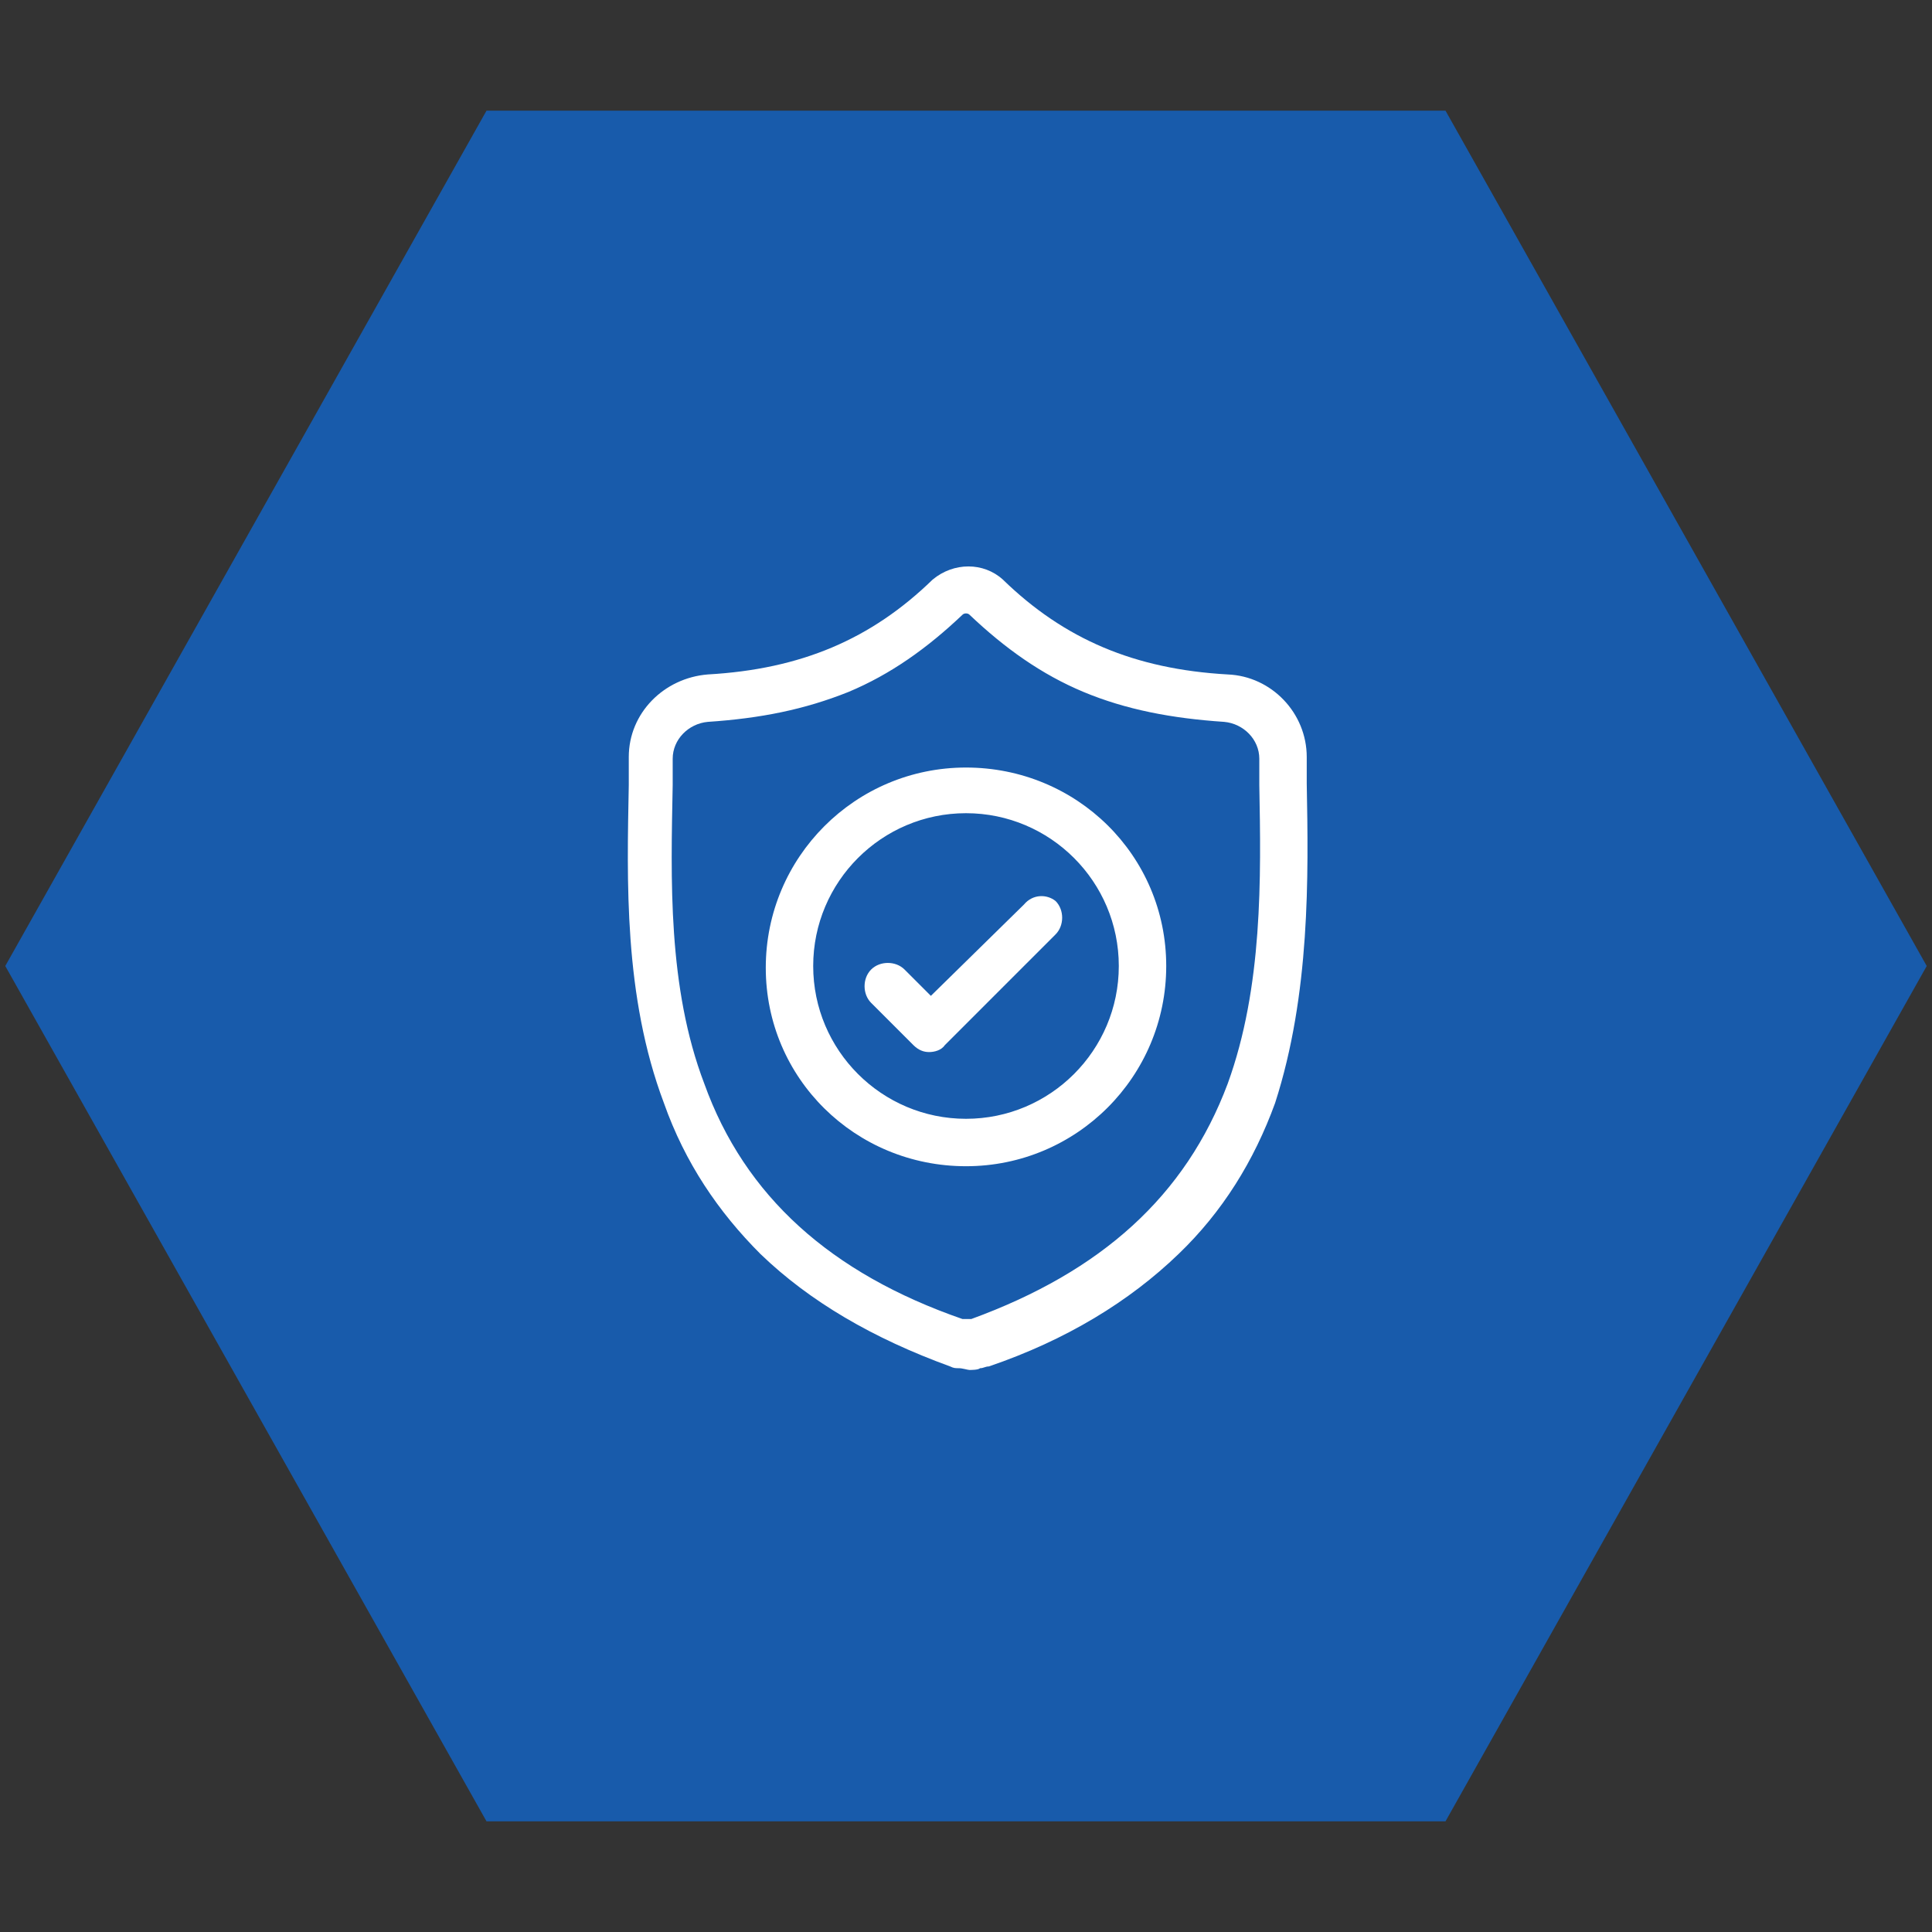
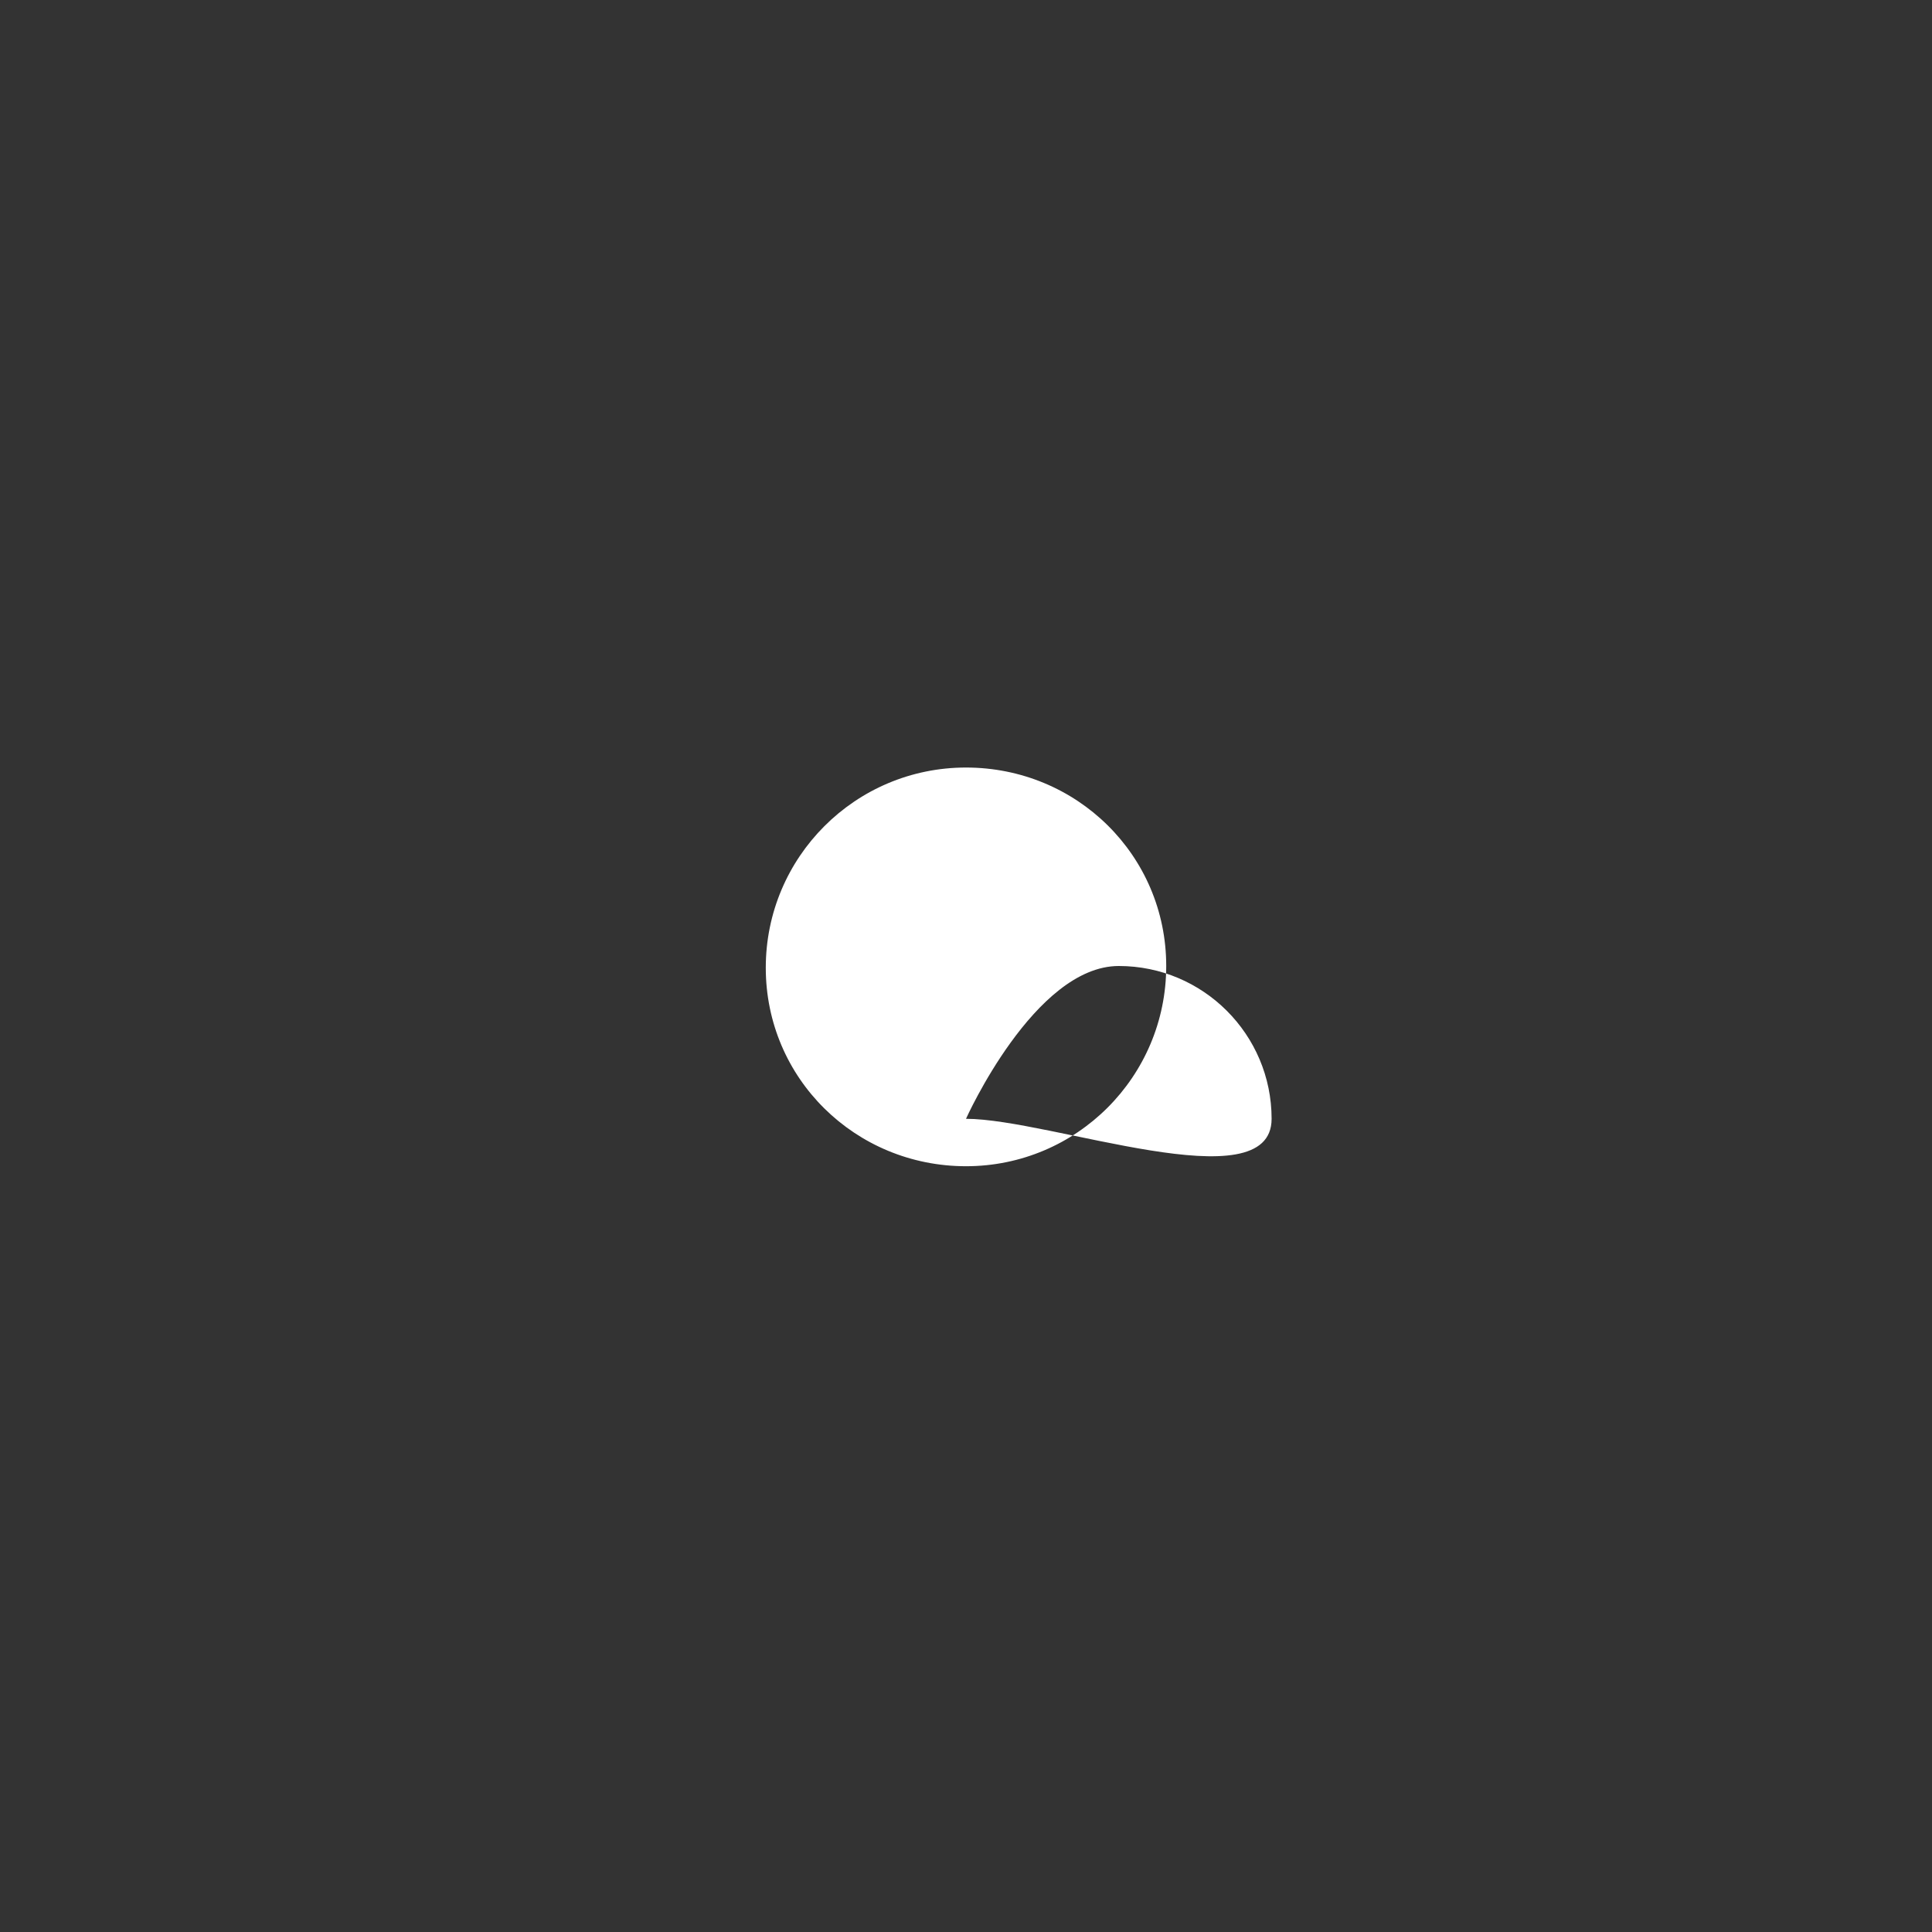
<svg xmlns="http://www.w3.org/2000/svg" version="1.1" id="object" x="0px" y="0px" viewBox="0 0 110 110" style="enable-background:new 0 0 110 110;" xml:space="preserve">
  <rect x="0" y="0" width="110" height="110" fill="#333333" stroke="none" />
  <style type="text/css">
	.st0{fill:#185BAB;}
	.st1{fill:#FFFFFF;}
</style>
-   <polygon class="st0" points="82.3,6.3 27.7,6.3 0.3,55 27.7,103.7 82.3,103.7 109.7,55 " />
  <g id="surface1">
-     <path class="st1" d="M74.4,44.6L74.4,44.6c0-0.5,0-0.9,0-1.5c0-2.5-2-4.6-4.5-4.7c-5.3-0.3-9.3-2-12.8-5.4l0,0c-1.1-1-2.8-1-4,0   l0,0c-3.5,3.4-7.5,5.1-12.8,5.4c-2.5,0.2-4.5,2.2-4.5,4.7c0,0.5,0,1,0,1.5v0.1c-0.1,5.4-0.3,12,2,18.1c1.2,3.4,3.1,6.2,5.5,8.6   c2.8,2.7,6.4,4.8,10.8,6.4c0.2,0.1,0.3,0.1,0.5,0.1s0.5,0.1,0.6,0.1s0.5,0,0.6-0.1c0.2,0,0.3-0.1,0.5-0.1c4.4-1.5,8-3.7,10.8-6.4   c2.5-2.4,4.3-5.3,5.5-8.6C74.6,56.6,74.5,49.9,74.4,44.6z M69.9,61.7c-2.4,6.4-7.2,10.7-14.6,13.4h-0.1c-0.1,0-0.2,0-0.3,0h-0.1   c-7.5-2.6-12.4-7-14.7-13.4c-2.1-5.5-1.9-11.7-1.8-17l0,0c0-0.5,0-0.9,0-1.5c0-1.1,0.9-2,2-2.1c3-0.2,5.5-0.7,8-1.7   c2.4-1,4.5-2.5,6.5-4.4c0.1-0.1,0.3-0.1,0.4,0c2,1.9,4.1,3.4,6.5,4.4c2.4,1,5,1.5,8,1.7c1.1,0.1,2,1,2,2.1c0,0.5,0,1,0,1.5   C71.8,50,71.9,56.2,69.9,61.7z" />
-     <path class="st1" d="M55,43.7c-6.3,0-11.4,5.1-11.4,11.4S48.7,66.4,55,66.4S66.4,61.3,66.4,55S61.3,43.7,55,43.7z M55,63.7   c-4.8,0-8.7-3.9-8.7-8.7s3.9-8.7,8.7-8.7s8.7,3.9,8.7,8.7S59.8,63.7,55,63.7z" />
-     <path class="st1" d="M58.3,51.5L53,56.7l-1.5-1.5c-0.5-0.5-1.4-0.5-1.9,0s-0.5,1.4,0,1.9l2.4,2.4c0.3,0.3,0.6,0.4,0.9,0.4   c0.3,0,0.7-0.1,0.9-0.4l6.3-6.3c0.5-0.5,0.5-1.4,0-1.9C59.6,50.9,58.8,50.9,58.3,51.5z" />
+     <path class="st1" d="M55,43.7c-6.3,0-11.4,5.1-11.4,11.4S48.7,66.4,55,66.4S66.4,61.3,66.4,55S61.3,43.7,55,43.7z M55,63.7   s3.9-8.7,8.7-8.7s8.7,3.9,8.7,8.7S59.8,63.7,55,63.7z" />
  </g>
</svg>